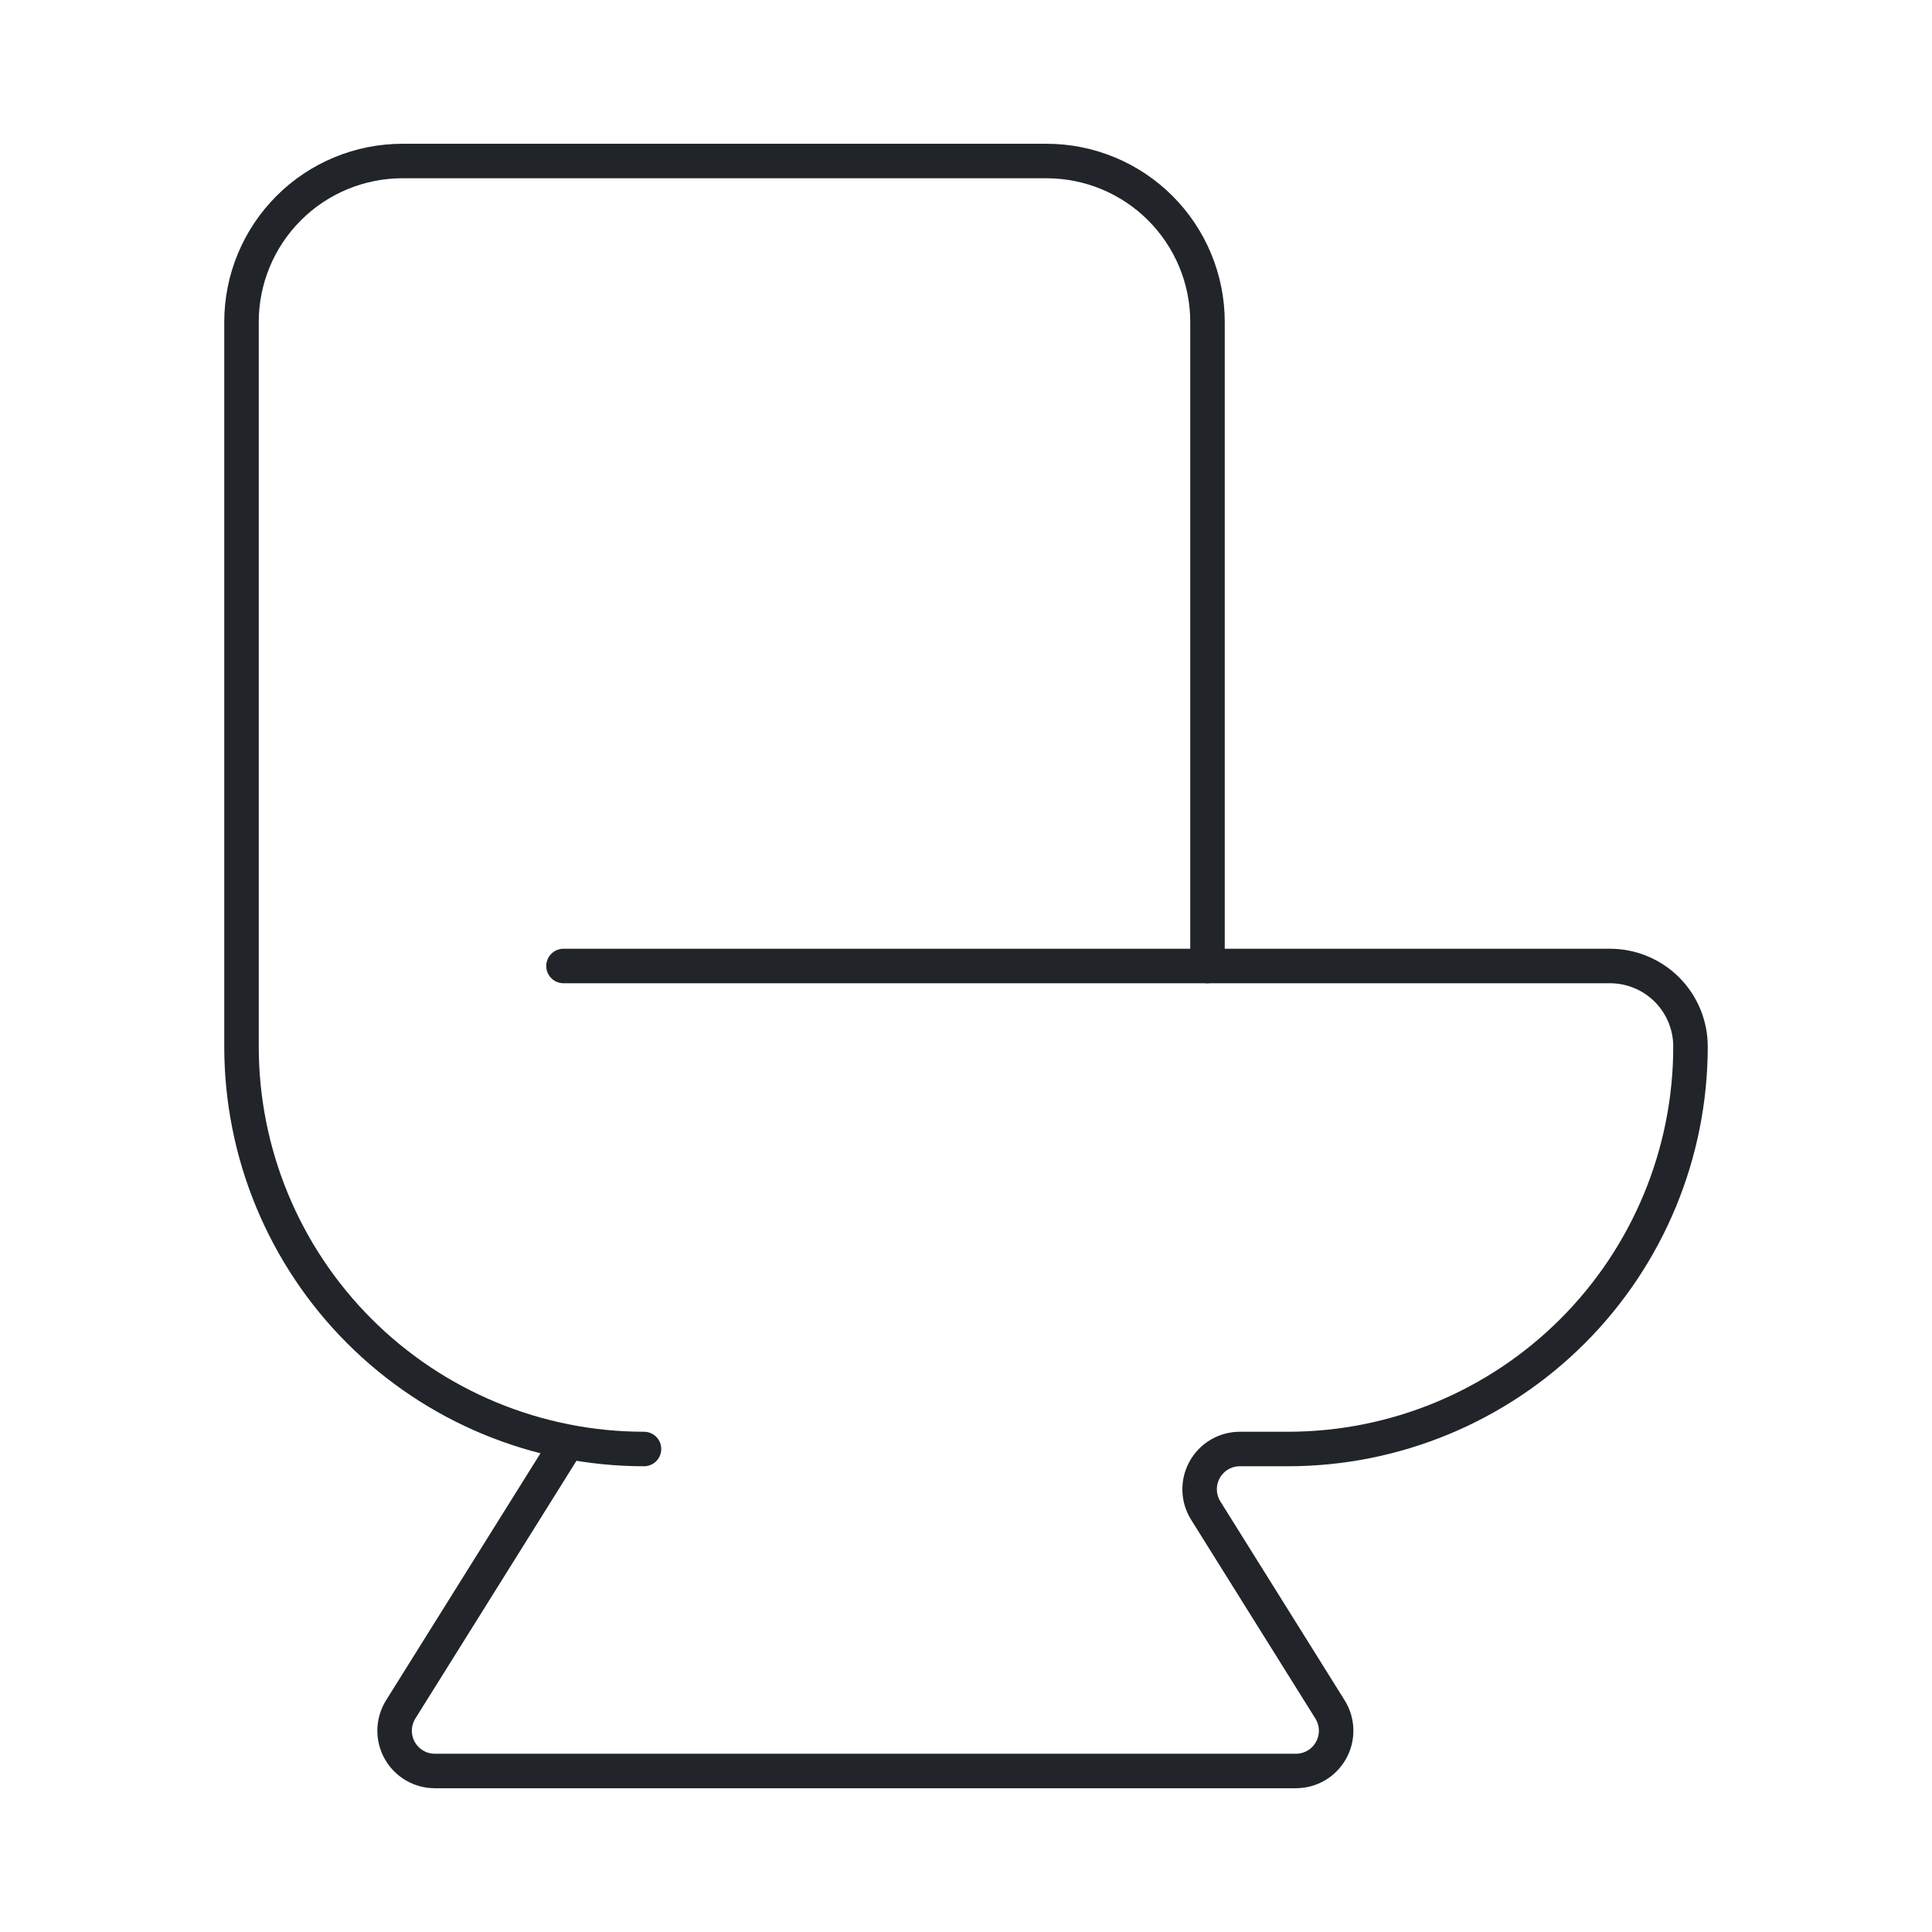
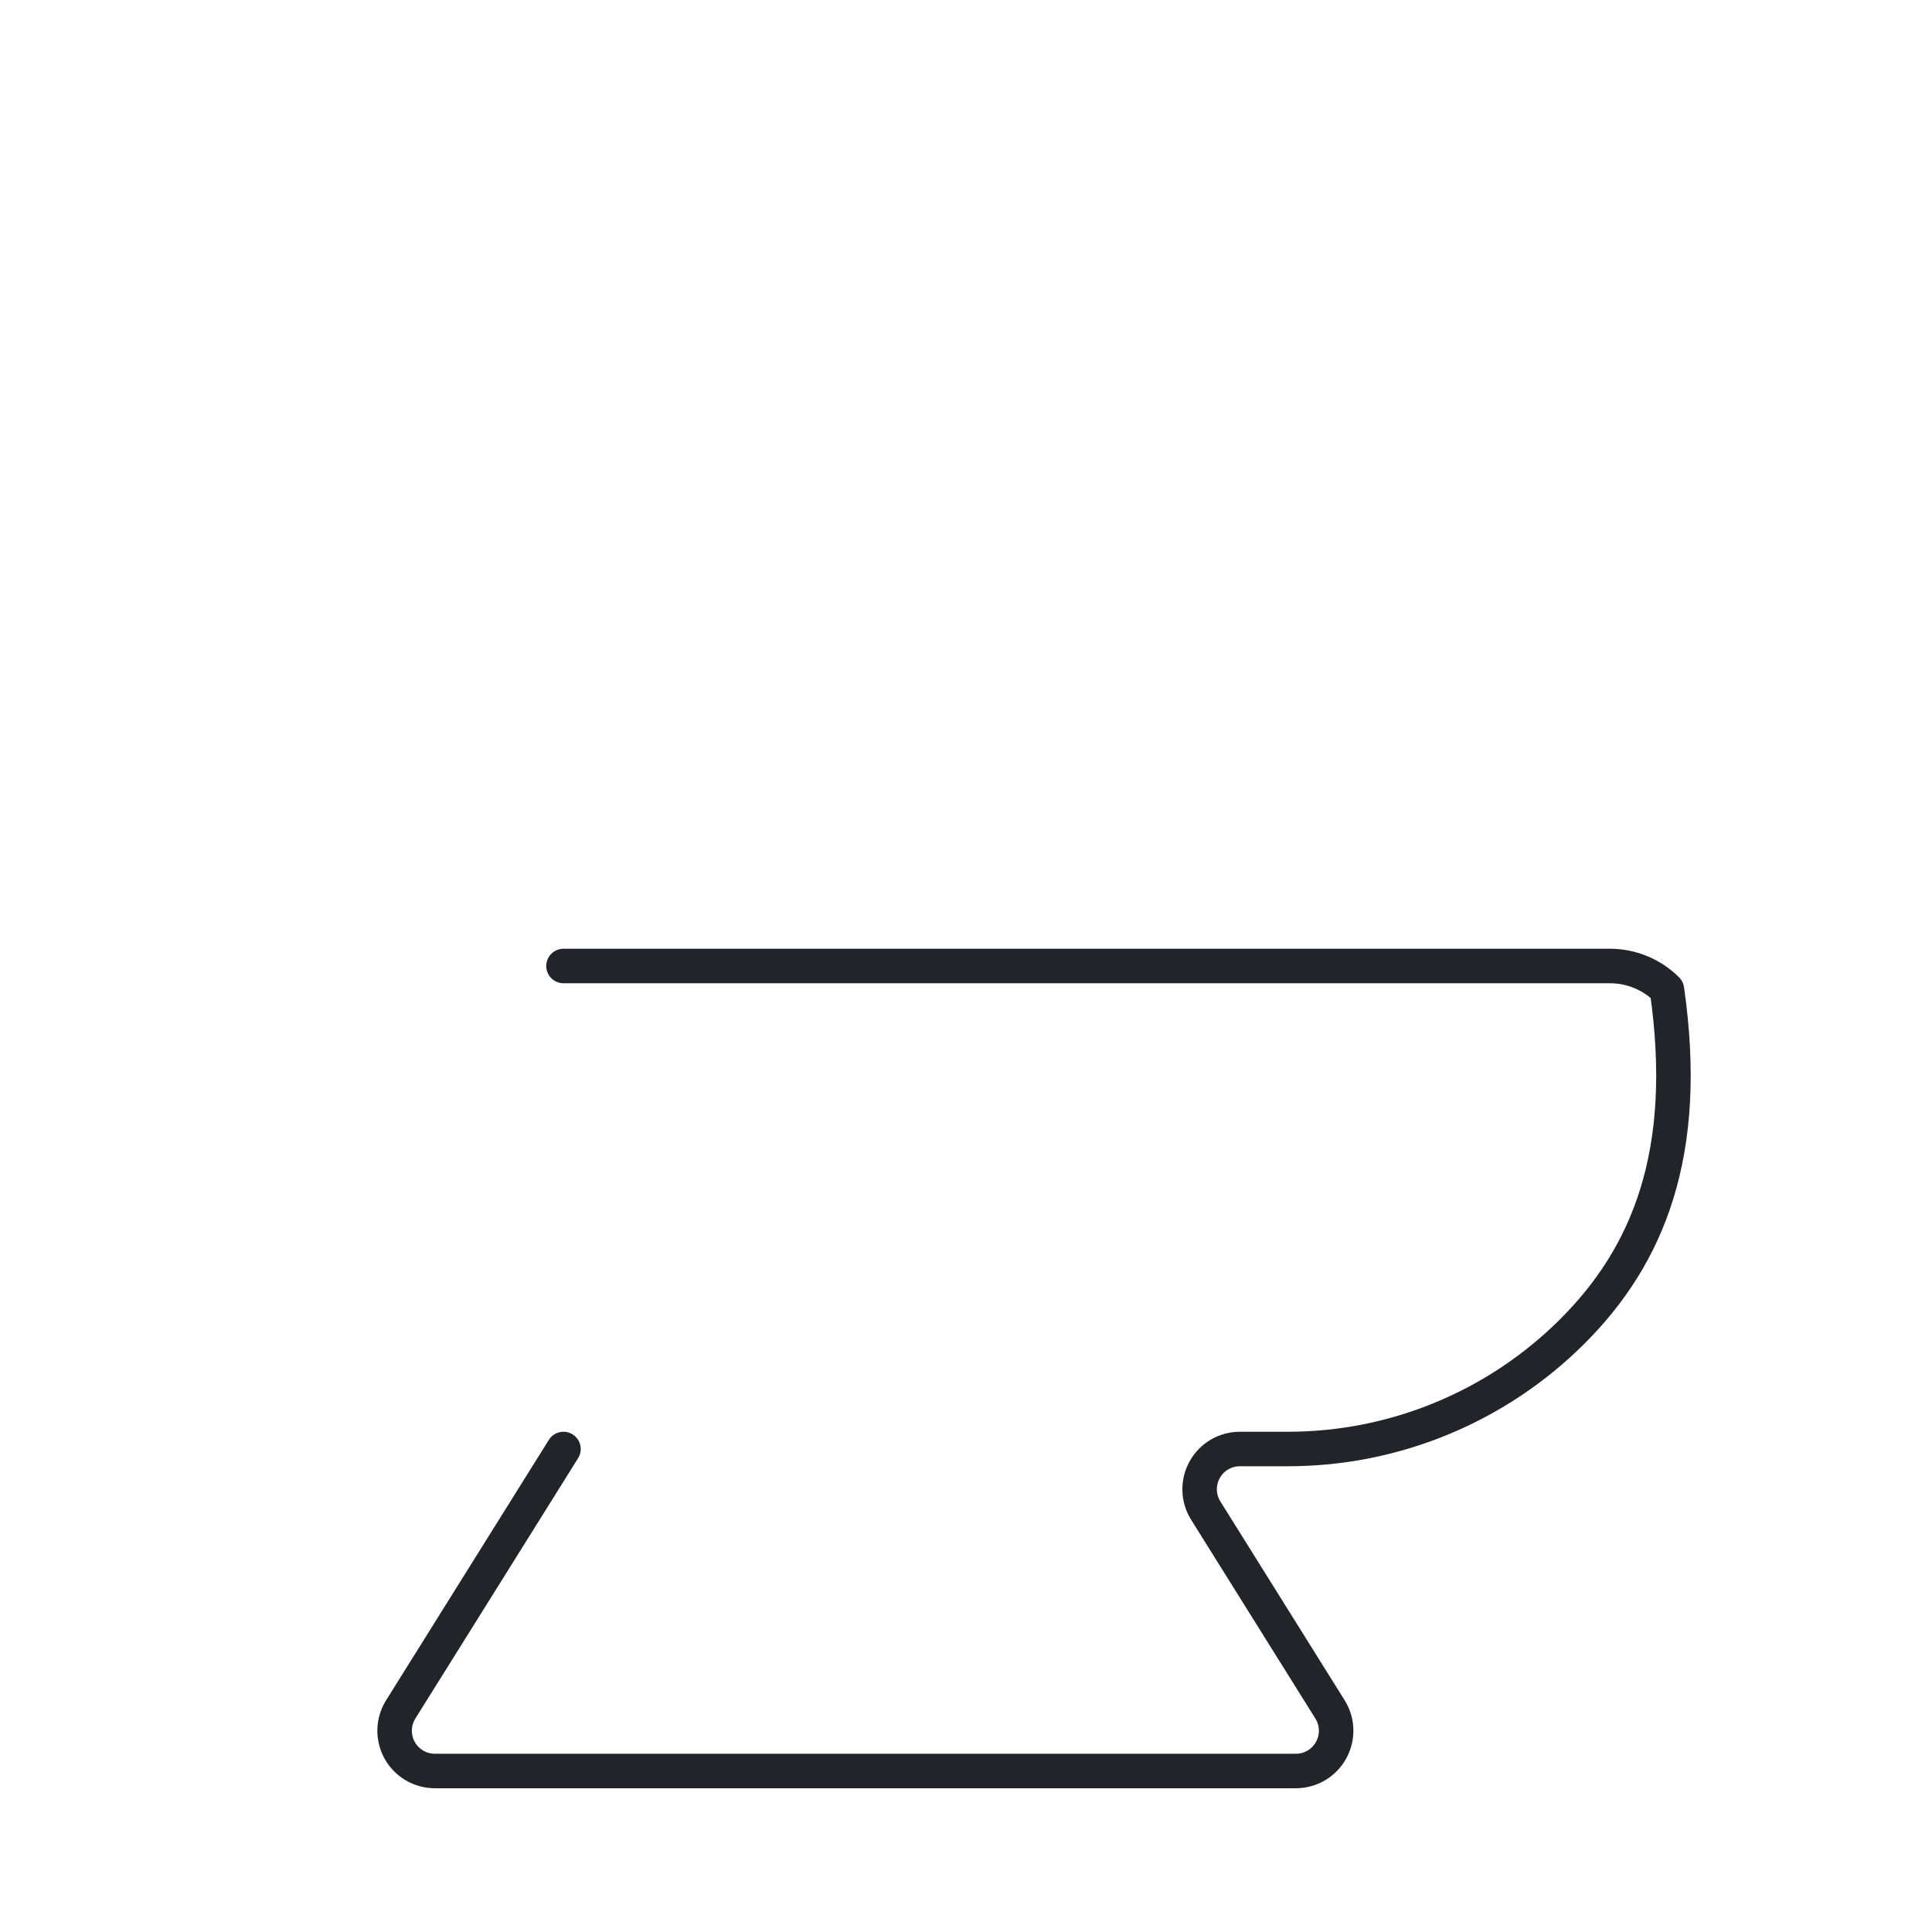
<svg xmlns="http://www.w3.org/2000/svg" width="56" height="56" viewBox="0 0 56 56" fill="none">
-   <path d="M16.333 28H46.667C47.285 28 47.879 28.246 48.317 28.683C48.754 29.121 49 29.715 49 30.333C49 33.428 47.771 36.395 45.583 38.583C43.395 40.771 40.428 42 37.333 42H35.938C35.73 42 35.525 42.056 35.346 42.161C35.166 42.267 35.019 42.419 34.918 42.601C34.817 42.783 34.766 42.989 34.772 43.197C34.777 43.406 34.838 43.608 34.949 43.785L38.551 49.548C38.662 49.725 38.723 49.928 38.728 50.136C38.734 50.344 38.683 50.55 38.582 50.732C38.481 50.914 38.334 51.066 38.154 51.172C37.975 51.278 37.77 51.333 37.562 51.333H12.605C12.396 51.333 12.192 51.278 12.012 51.172C11.833 51.066 11.685 50.914 11.584 50.732C11.483 50.55 11.433 50.344 11.438 50.136C11.444 49.928 11.505 49.725 11.615 49.548L16.333 42" stroke="#212529" stroke-linecap="round" stroke-linejoin="round" />
-   <path d="M18.667 42C15.572 42 12.605 40.771 10.417 38.583C8.229 36.395 7 33.428 7 30.333V9.333C7 8.096 7.492 6.909 8.367 6.034C9.242 5.158 10.429 4.667 11.667 4.667H30.333C31.571 4.667 32.758 5.158 33.633 6.034C34.508 6.909 35 8.096 35 9.333V28" stroke="#212529" stroke-linecap="round" stroke-linejoin="round" />
+   <path d="M16.333 28H46.667C47.285 28 47.879 28.246 48.317 28.683C49 33.428 47.771 36.395 45.583 38.583C43.395 40.771 40.428 42 37.333 42H35.938C35.73 42 35.525 42.056 35.346 42.161C35.166 42.267 35.019 42.419 34.918 42.601C34.817 42.783 34.766 42.989 34.772 43.197C34.777 43.406 34.838 43.608 34.949 43.785L38.551 49.548C38.662 49.725 38.723 49.928 38.728 50.136C38.734 50.344 38.683 50.55 38.582 50.732C38.481 50.914 38.334 51.066 38.154 51.172C37.975 51.278 37.77 51.333 37.562 51.333H12.605C12.396 51.333 12.192 51.278 12.012 51.172C11.833 51.066 11.685 50.914 11.584 50.732C11.483 50.55 11.433 50.344 11.438 50.136C11.444 49.928 11.505 49.725 11.615 49.548L16.333 42" stroke="#212529" stroke-linecap="round" stroke-linejoin="round" />
</svg>